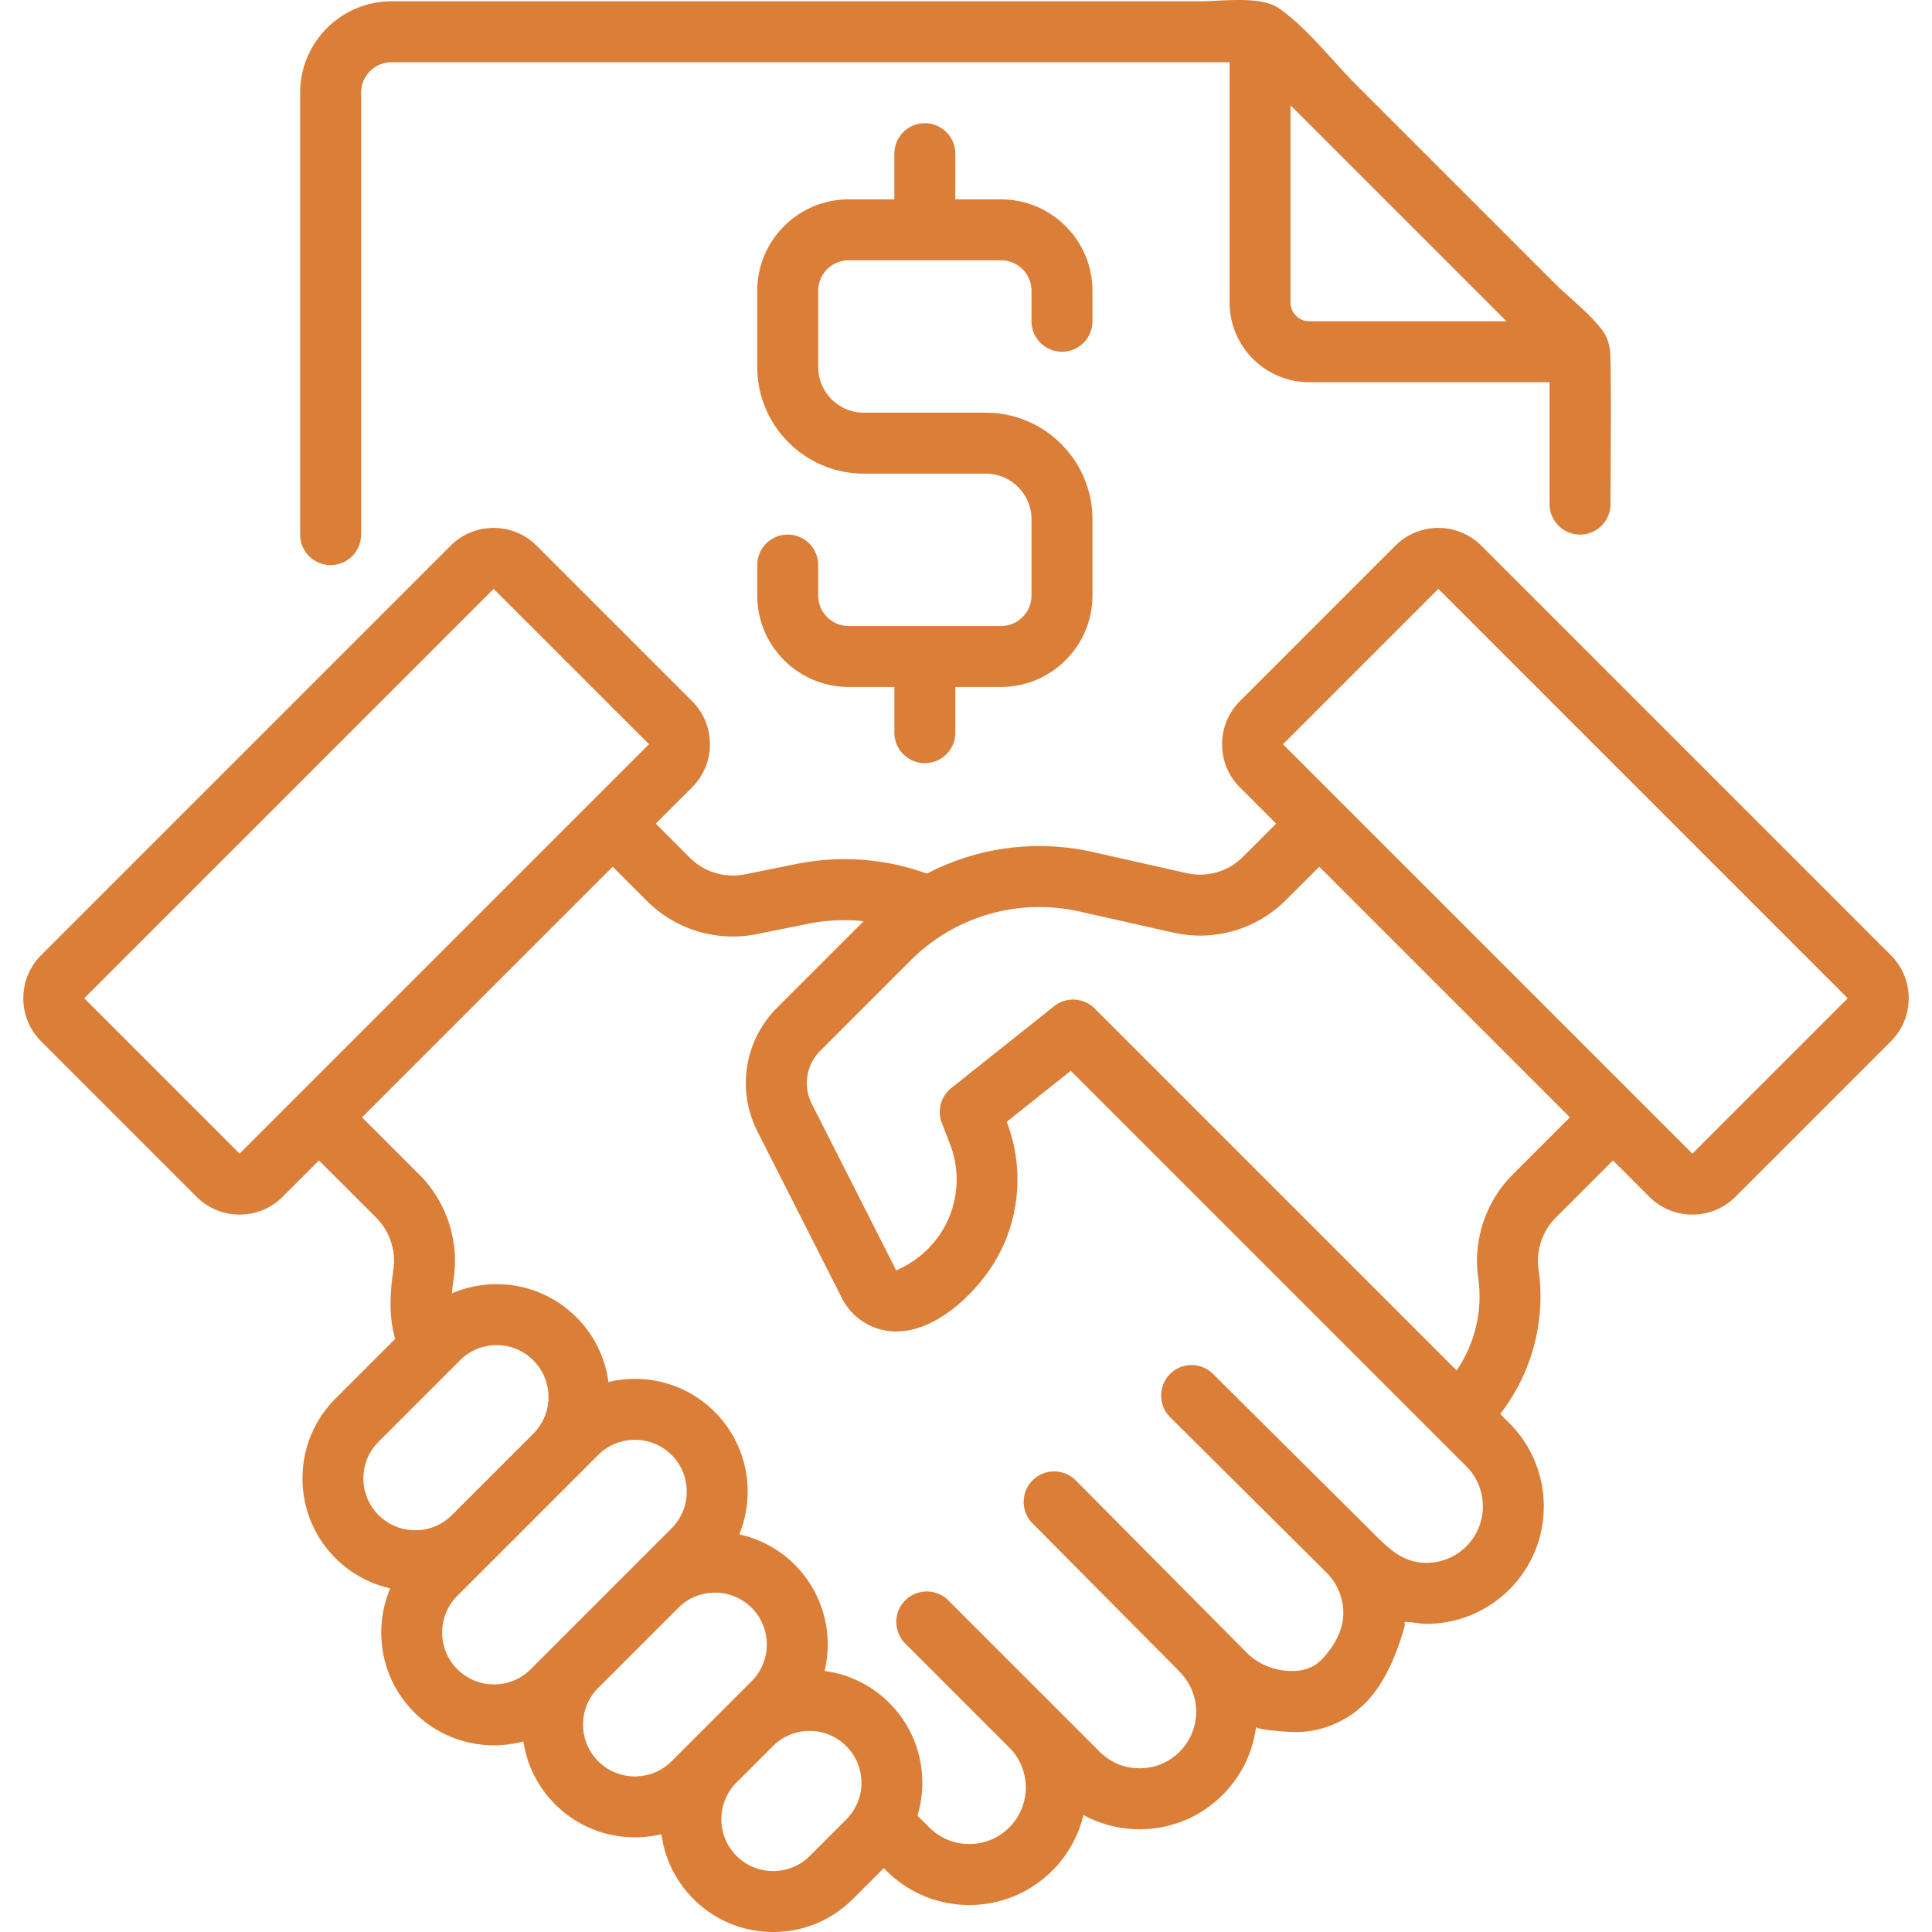
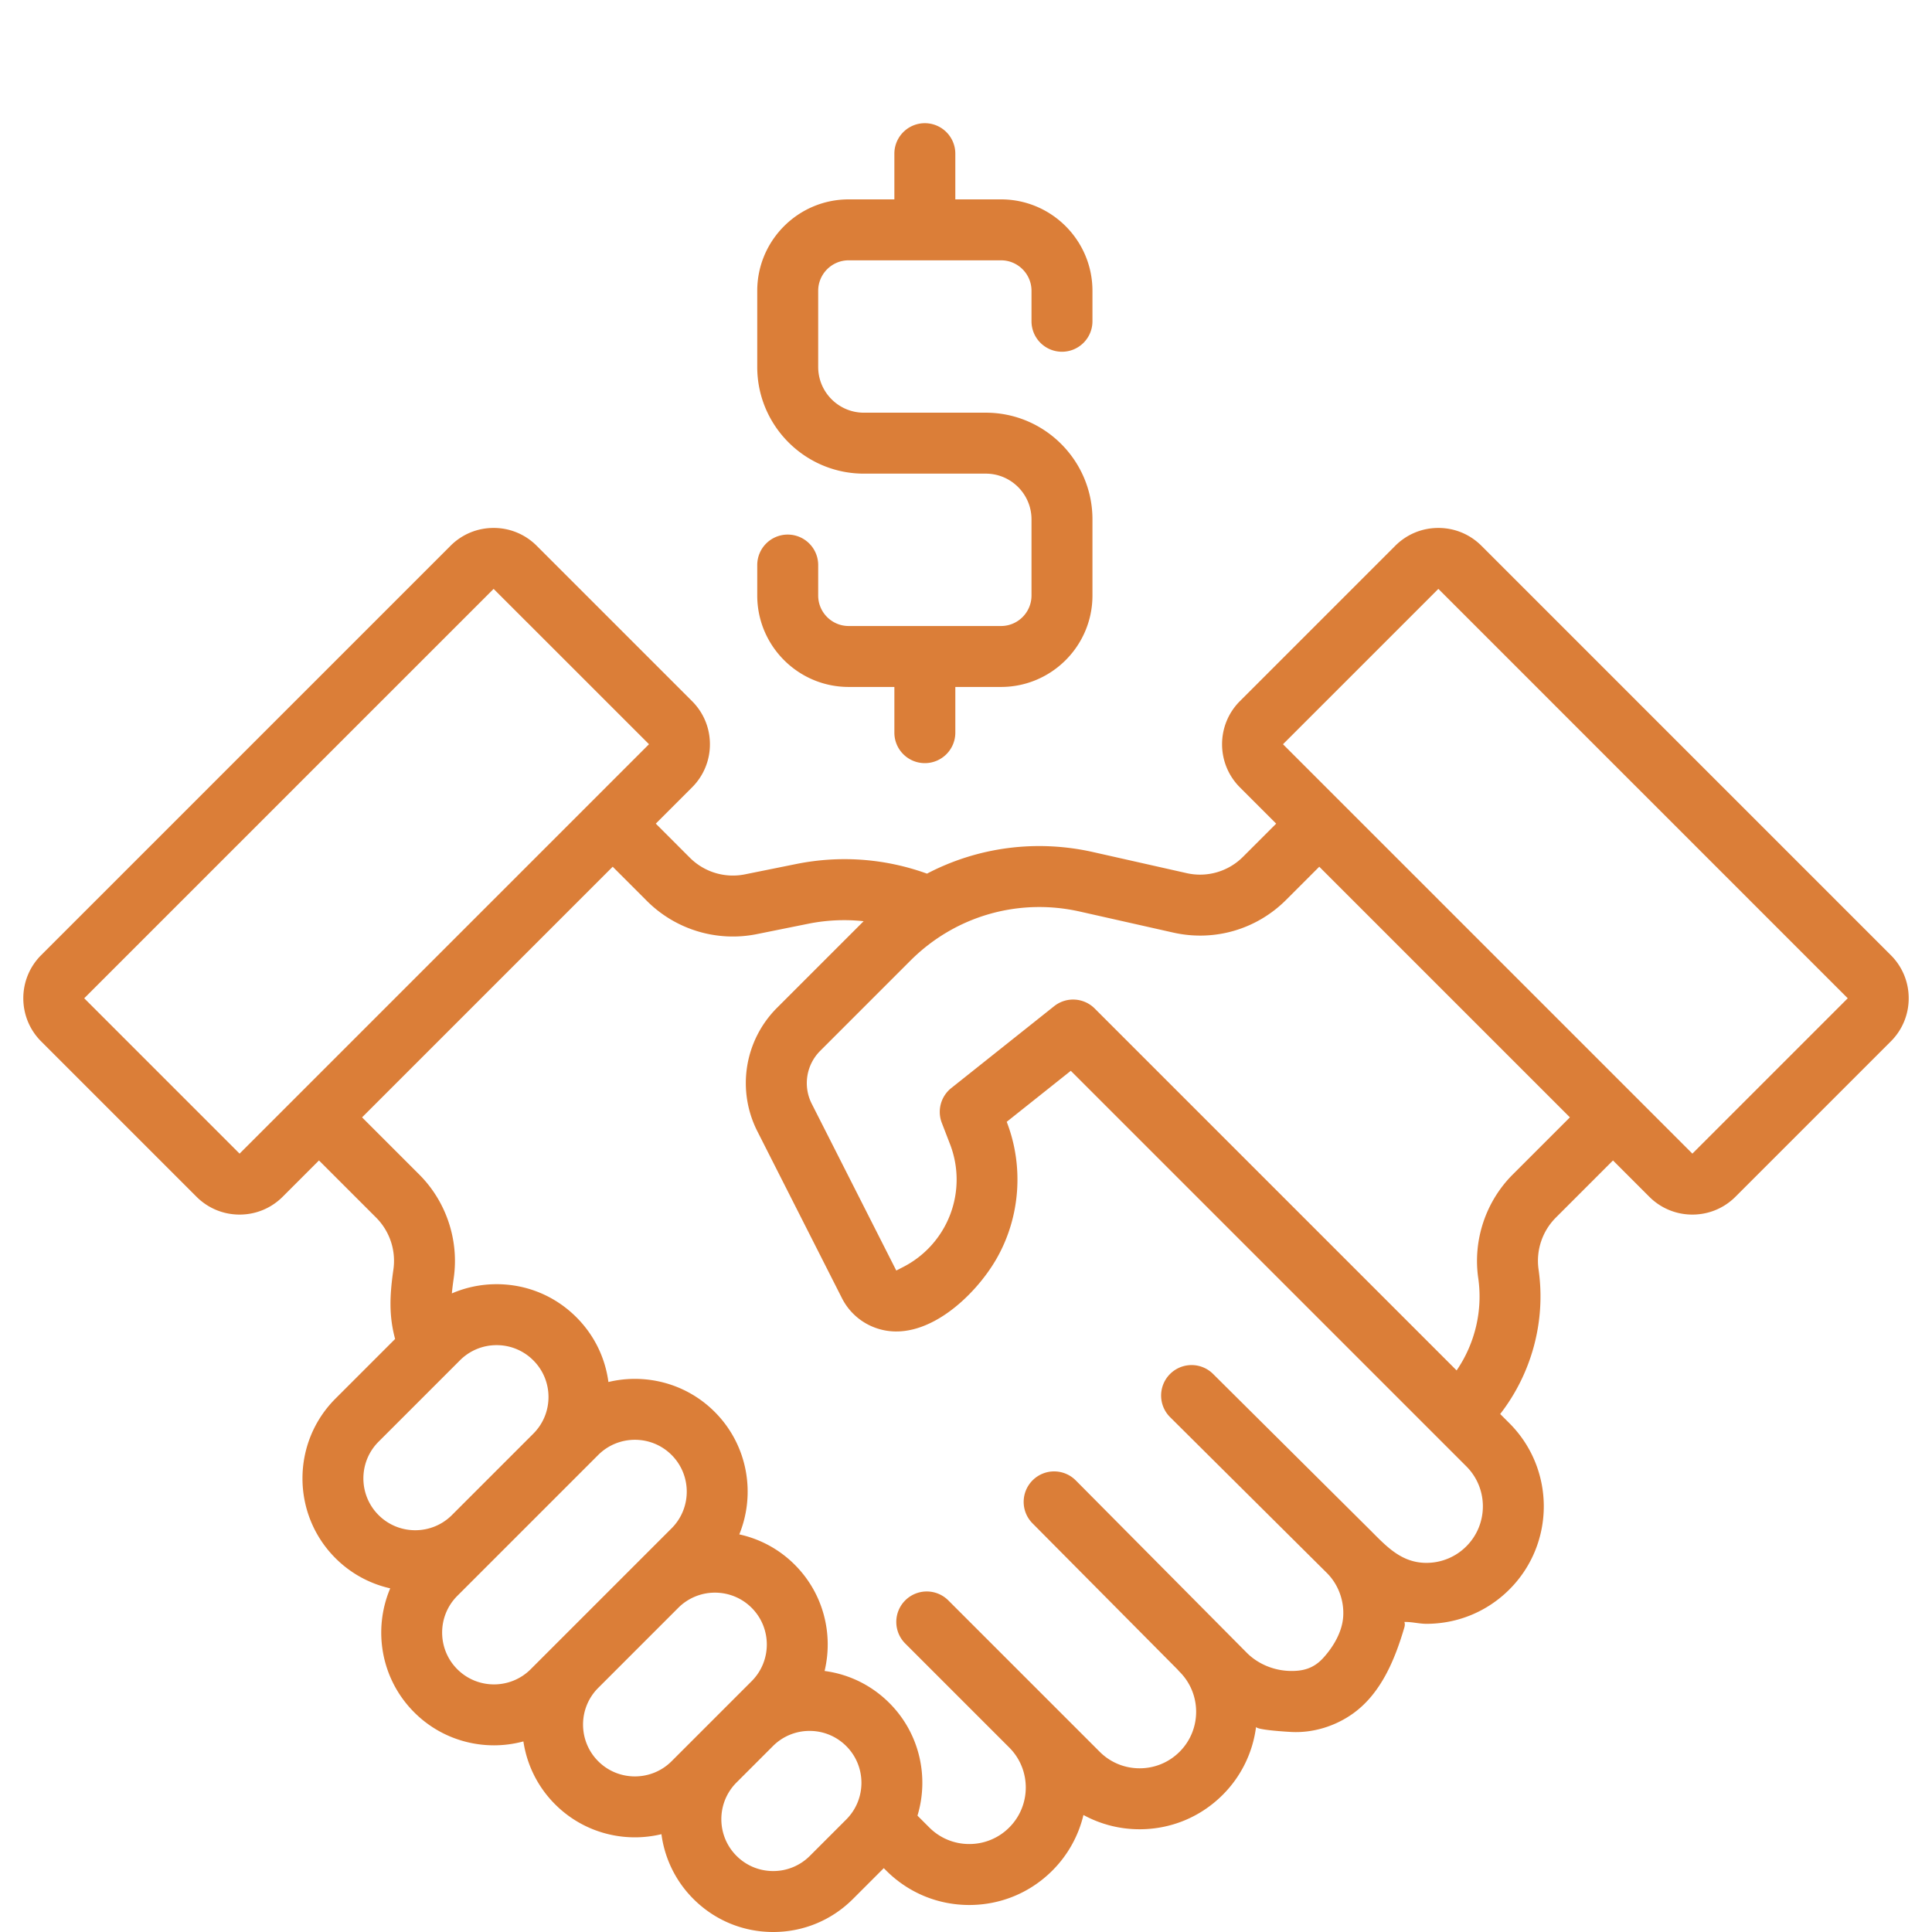
<svg xmlns="http://www.w3.org/2000/svg" version="1.1" width="512" height="512" x="0" y="0" viewBox="0 0 512 512" style="enable-background:new 0 0 512 512" xml:space="preserve" class="">
  <g>
    <path d="M281.435 93.216a8.076 8.076 0 0 0 8.076-8.076v-8.076c0-13.359-10.868-24.227-24.227-24.227H253.17V40.724c0-4.46-3.615-8.076-8.076-8.076s-8.076 3.615-8.076 8.076v12.114h-12.114c-13.359 0-24.227 10.868-24.227 24.227v20.189c0 15.585 12.679 28.265 28.265 28.265h32.303c6.68 0 12.114 5.434 12.114 12.114v20.189c0 4.453-3.623 8.076-8.076 8.076h-40.378c-4.452 0-8.076-3.623-8.076-8.076v-8.076a8.076 8.076 0 0 0-8.076-8.076 8.076 8.076 0 0 0-8.076 8.076v8.076c0 13.359 10.869 24.227 24.227 24.227h12.114v12.114c0 4.46 3.615 8.076 8.076 8.076s8.076-3.615 8.076-8.076v-12.114h12.114c13.359 0 24.227-10.868 24.227-24.227v-20.189c0-15.585-12.679-28.265-28.265-28.265h-32.303c-6.68 0-12.114-5.434-12.114-12.114v-20.19c0-4.453 3.623-8.076 8.076-8.076h40.378c4.452 0 8.076 3.623 8.076 8.076v8.076a8.076 8.076 0 0 0 8.076 8.076z" fill="#db7e38" opacity="1" data-original="#000000" class="" />
-     <path d="M426.645 92.679c-.278-1.887-.875-3.682-2.076-5.249-3.472-4.53-8.743-8.531-12.811-12.599l-27.579-27.579-24.435-24.435c-6.537-6.537-13.19-15.247-20.707-20.556-4.905-3.464-15.082-1.915-21.045-1.915H103.77c-13.359 0-24.227 10.868-24.227 24.227V141.67a8.076 8.076 0 0 0 8.076 8.076 8.076 8.076 0 0 0 8.076-8.076V24.572c0-4.453 3.623-8.076 8.076-8.076h222.081V80.17c0 11.646 9.475 21.121 21.121 21.121h63.674v32.303a8.076 8.076 0 0 0 8.076 8.076 8.076 8.076 0 0 0 8.076-8.076c-.001-6.071.289-37.907-.154-40.915zm-79.673-7.539c-2.74 0-4.97-2.23-4.97-4.97V27.917l57.223 57.223z" fill="#db7e38" opacity="1" data-original="#000000" class="" />
    <path d="m10.9 275.974 41.173 41.172c3.051 3.051 7.107 4.731 11.421 4.731s8.37-1.68 11.422-4.731l9.616-9.616 15.161 15.161a16.224 16.224 0 0 1 4.565 13.727c-.995 6.885-1.207 12.297.451 18.424l-15.808 15.806c-11.656 11.658-11.656 30.625.001 42.283a29.71 29.71 0 0 0 14.512 7.997c-4.624 10.893-2.51 23.989 6.358 32.857 5.828 5.829 13.485 8.743 21.141 8.743 2.623 0 5.244-.35 7.794-1.034a29.729 29.729 0 0 0 8.407 16.674c5.828 5.829 13.485 8.743 21.141 8.743 2.363 0 4.725-.279 7.034-.834a29.742 29.742 0 0 0 8.474 17.167c5.647 5.647 13.156 8.757 21.141 8.757 7.986 0 15.495-3.11 21.14-8.757l8.166-8.165.643.643c5.88 5.88 13.699 9.119 22.014 9.119 8.317 0 16.136-3.239 22.016-9.119a30.95 30.95 0 0 0 8.243-14.731 30.961 30.961 0 0 0 14.888 3.78c8.316 0 16.134-3.239 22.016-9.119a30.97 30.97 0 0 0 8.844-18.049c-.109.854 8.431 1.339 9.318 1.386 5.794.306 11.704-1.537 16.404-4.913 7.399-5.315 11.072-14.291 13.557-22.739.149-.504.203-.992.026-1.494 1.882-.073 3.895.485 5.825.485 8.316 0 16.134-3.239 22.014-9.119 12.137-12.139 12.137-31.89 0-44.029l-2.452-2.452c8.365-10.773 12.138-24.678 10.169-38.307a16.22 16.22 0 0 1 4.565-13.729l15.161-15.161 9.616 9.616a16.047 16.047 0 0 0 11.422 4.731c4.314 0 8.37-1.68 11.421-4.731l41.172-41.172a16.047 16.047 0 0 0 4.732-11.422 16.05 16.05 0 0 0-4.731-11.421L392.599 144.64c-3.051-3.051-7.107-4.731-11.421-4.731s-8.37 1.68-11.422 4.731l-41.173 41.173c-6.297 6.297-6.297 16.543 0 22.841l9.617 9.617-8.778 8.779a16.057 16.057 0 0 1-14.968 4.336l-24.741-5.57c-15.196-3.422-30.707-1.275-44.05 5.707-11.107-4.012-22.999-4.905-34.665-2.55l-13.566 2.737a16.121 16.121 0 0 1-14.615-4.411l-9.027-9.027 9.616-9.617a16.046 16.046 0 0 0 4.731-11.421c0-4.315-1.681-8.371-4.731-11.421l-41.173-41.173a16.046 16.046 0 0 0-11.421-4.731c-4.315 0-8.371 1.68-11.422 4.731L10.898 253.133c-6.295 6.297-6.295 16.543.002 22.841zm89.42 106.095 21.566-21.564a13.657 13.657 0 0 1 9.721-4.026 13.66 13.66 0 0 1 9.721 4.026 13.661 13.661 0 0 1 4.027 9.721c0 3.663-1.426 7.108-4.01 9.703l-21.597 21.597c-5.364 5.344-14.072 5.338-19.425-.016-5.362-5.36-5.362-14.082-.003-19.441zm20.872 60.295c-5.361-5.36-5.361-14.082 0-19.442l9.975-9.975.017-.017 21.564-21.564h-.001l.008-.008 5.779-5.779c2.681-2.68 6.201-4.02 9.722-4.02s7.041 1.34 9.721 4.02c5.361 5.36 5.361 14.082 0 19.442l-9.628 9.628-.017.016-21.218 21.218-.029.03-6.449 6.449c-5.364 5.363-14.086 5.361-19.444.002zm37.342 24.382c-5.359-5.358-5.36-14.075-.005-19.435l21.239-21.239a13.707 13.707 0 0 1 9.704-4.004c3.521 0 7.041 1.34 9.721 4.02 5.361 5.36 5.361 14.082 0 19.442l-9.375 9.375-6.057 6.056-.027.028-5.759 5.759c-5.359 5.358-14.083 5.359-19.441-.002zm65.735 15.432-9.645 9.644a13.656 13.656 0 0 1-9.719 4.026c-3.672 0-7.125-1.43-9.721-4.026-5.355-5.354-5.359-14.063-.017-19.424l9.662-9.662a13.656 13.656 0 0 1 9.719-4.026c3.672 0 7.125 1.43 9.721 4.026 5.36 5.36 5.36 14.082 0 19.442zM381.178 156.06l108.493 108.493-41.171 41.173-108.494-108.493zm-95.011 85.512 24.74 5.57c10.864 2.448 22.06-.794 29.938-8.672l8.778-8.778 66.418 66.417-15.16 15.161c-7.164 7.164-10.578 17.427-9.13 27.458 1.242 8.606-.878 17.372-5.733 24.449l-95.919-95.919a8.075 8.075 0 0 0-10.74-.608l-27.264 21.699a8.077 8.077 0 0 0-2.506 9.224l2.17 5.626a26.028 26.028 0 0 1-12.41 32.569l-1.825.939-22.397-44.186a12.085 12.085 0 0 1 2.24-14.042l23.897-23.897c11.814-11.817 28.602-16.68 44.903-13.01zm-114.771-2.854a32.23 32.23 0 0 0 29.231 8.823l13.566-2.737a48.352 48.352 0 0 1 14.679-.677l-22.93 22.93a28.204 28.204 0 0 0-5.224 32.765l22.397 44.186a16.042 16.042 0 0 0 9.425 8.062c12.551 4.069 25.861-8.551 31.562-18.515 6.257-10.936 7.259-24.346 2.748-36.104l-.024-.063-.036-.095 16.984-13.517 104.822 104.823c5.842 5.842 5.842 15.346 0 21.187a14.88 14.88 0 0 1-10.593 4.388c-6.672 0-10.664-4.458-14.988-8.783l-41.566-41.312a8.076 8.076 0 0 0-11.386 11.456l41.548 41.294c3.065 3.046 4.653 7.382 4.342 11.684-.291 4.021-2.61 7.922-5.278 10.855-2.512 2.762-5.342 3.564-8.988 3.444-4.25-.14-8.355-1.888-11.24-4.773l-45.298-45.655a8.076 8.076 0 1 0-11.465 11.376l38.412 38.715c.161.195.33.385.512.567 5.842 5.841 5.842 15.346.001 21.187-2.83 2.83-6.593 4.388-10.595 4.388s-7.764-1.559-10.593-4.388l-40.109-40.108a8.077 8.077 0 0 0-11.421 0 8.077 8.077 0 0 0 0 11.421l27.57 27.57c5.842 5.842 5.842 15.346 0 21.187a14.88 14.88 0 0 1-10.594 4.388 14.884 14.884 0 0 1-10.594-4.389l-3.133-3.133c3.095-10.222.614-21.786-7.452-29.852-4.698-4.698-10.686-7.632-17.163-8.488 2.347-9.788-.289-20.537-7.912-28.16a29.711 29.711 0 0 0-14.692-8.036c4.411-10.814 2.237-23.707-6.526-32.471-7.622-7.623-18.372-10.259-28.159-7.912-.857-6.478-3.791-12.466-8.489-17.164-5.647-5.647-13.156-8.757-21.141-8.757-4.147 0-8.162.846-11.858 2.443.108-1.209.276-2.537.493-4.043 1.449-10.028-1.965-20.293-9.129-27.457L95.951 296.11l66.418-66.418zm-40.584-82.658 41.181 41.165-.007.008-.001.001L63.493 305.726 22.32 264.552z" fill="#db7e38" opacity="1" data-original="#000000" class="" />
  </g>
</svg>